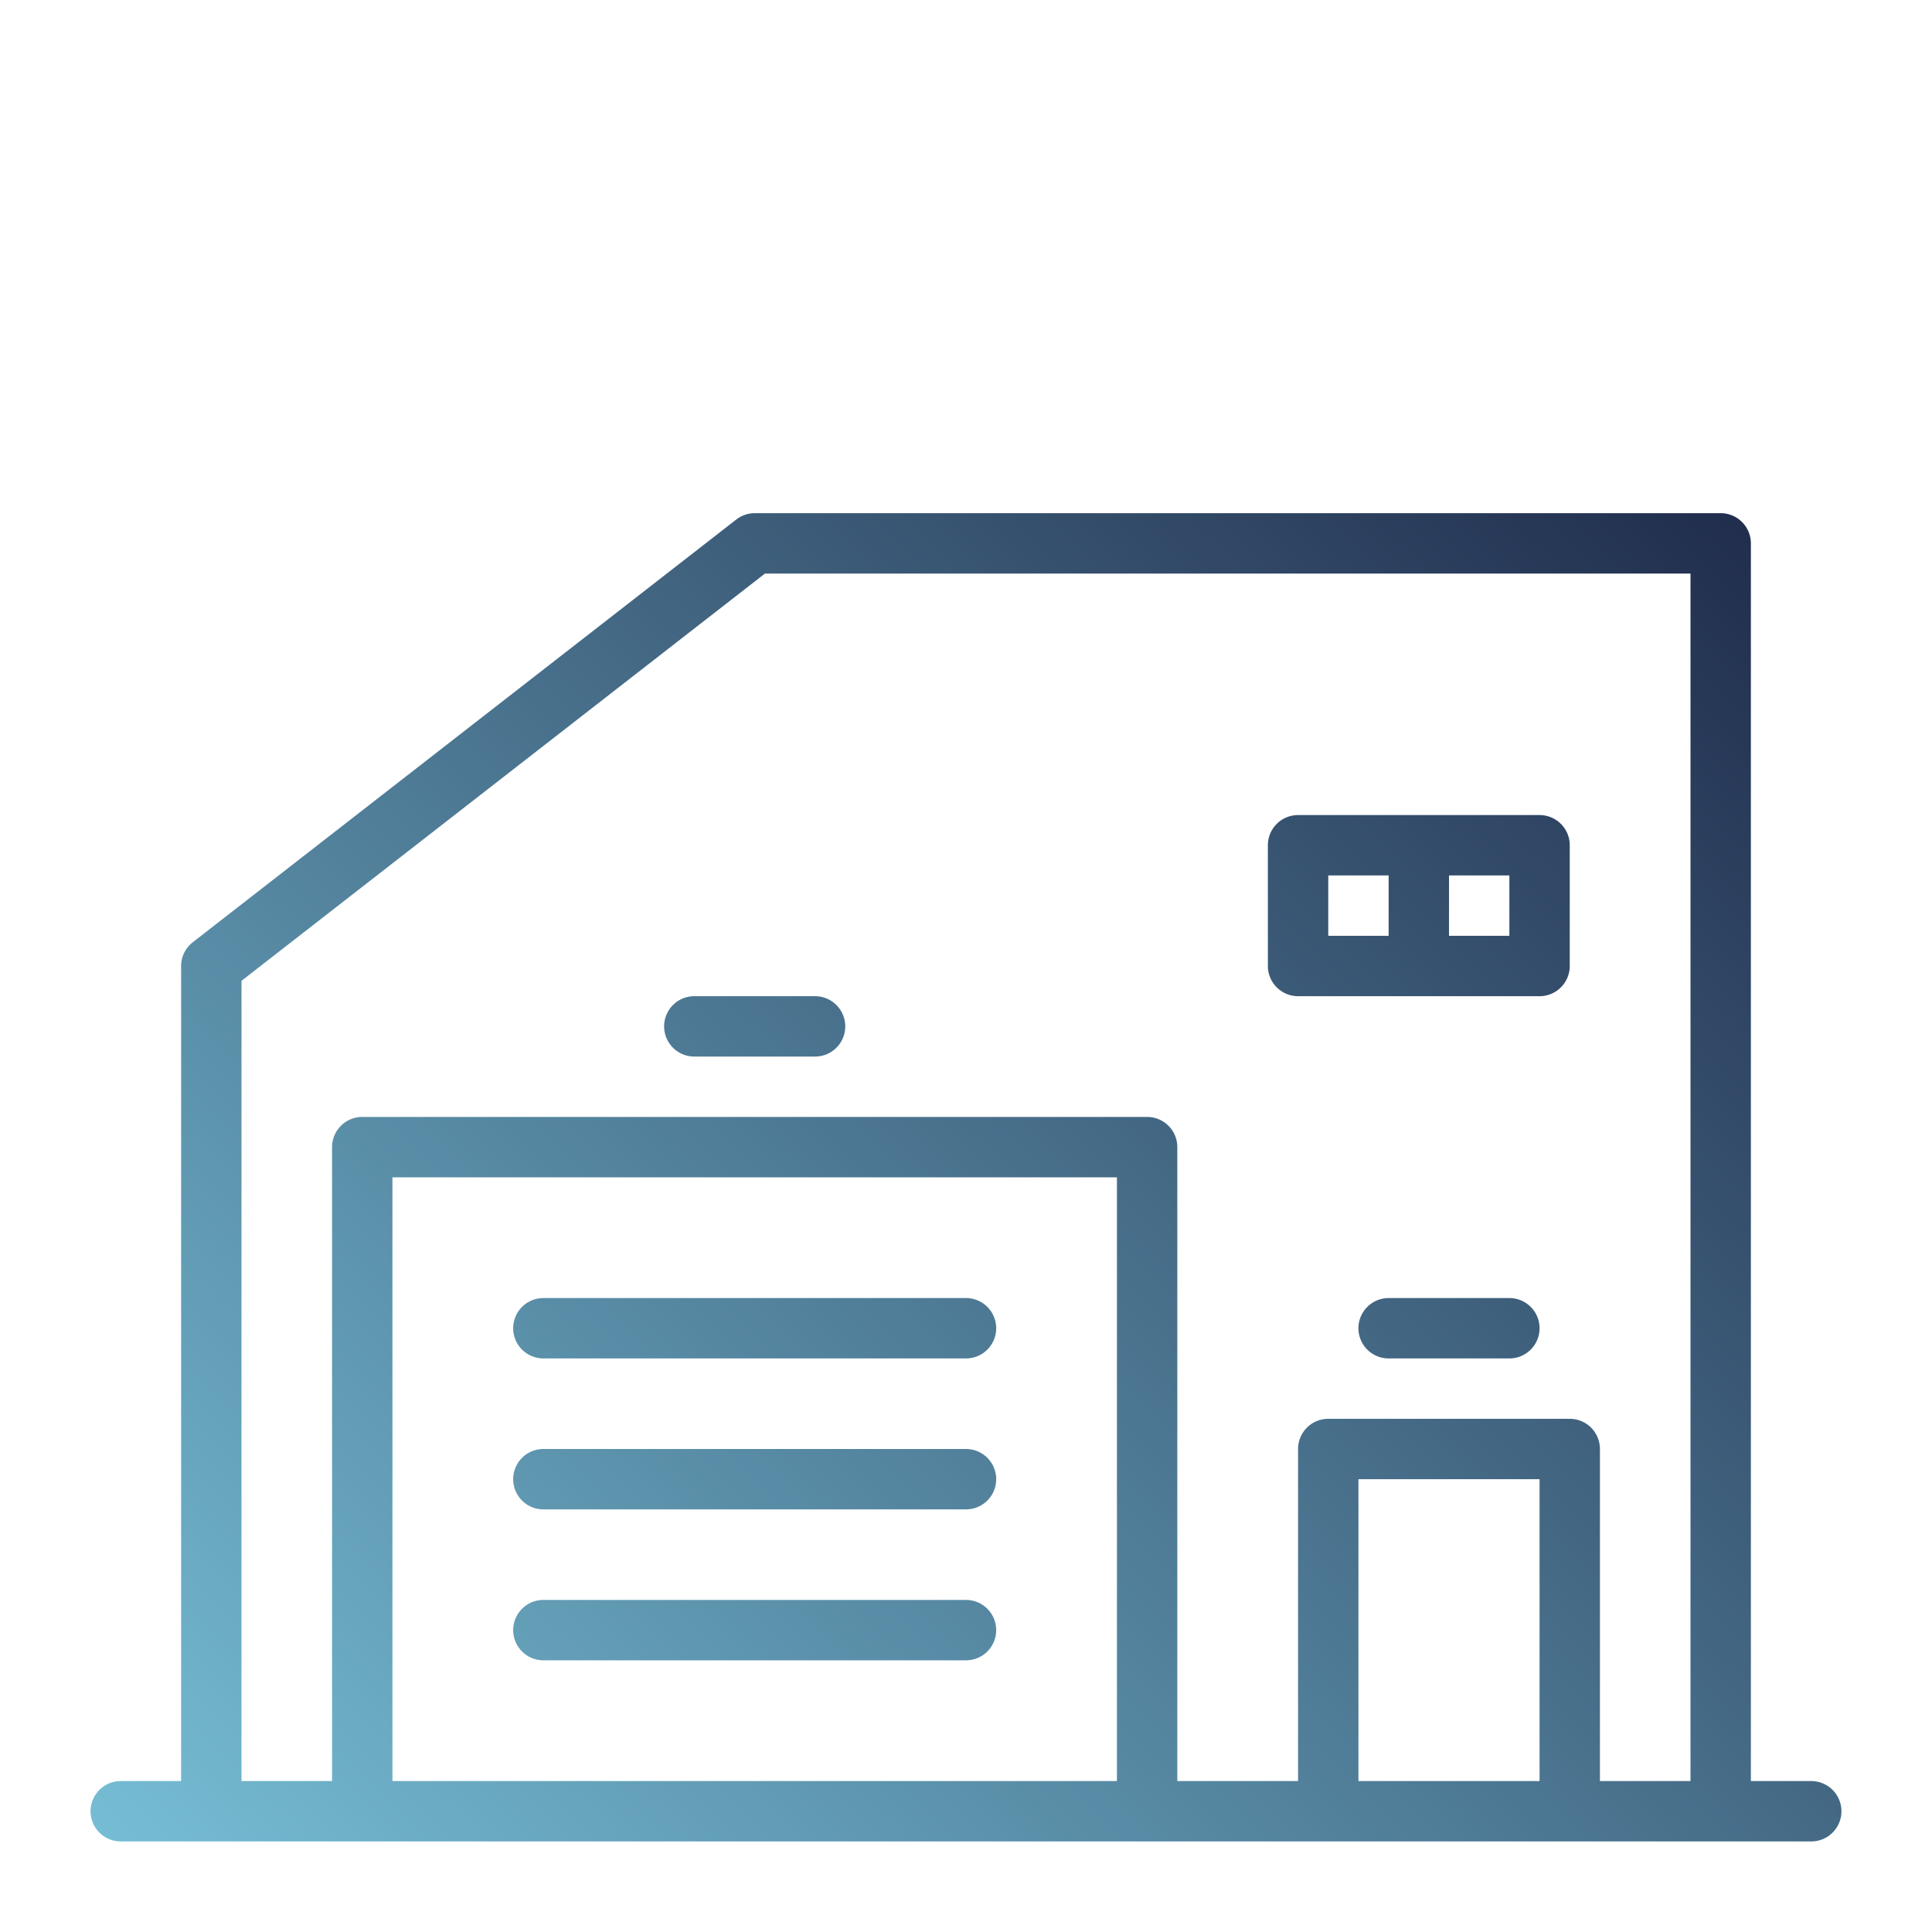
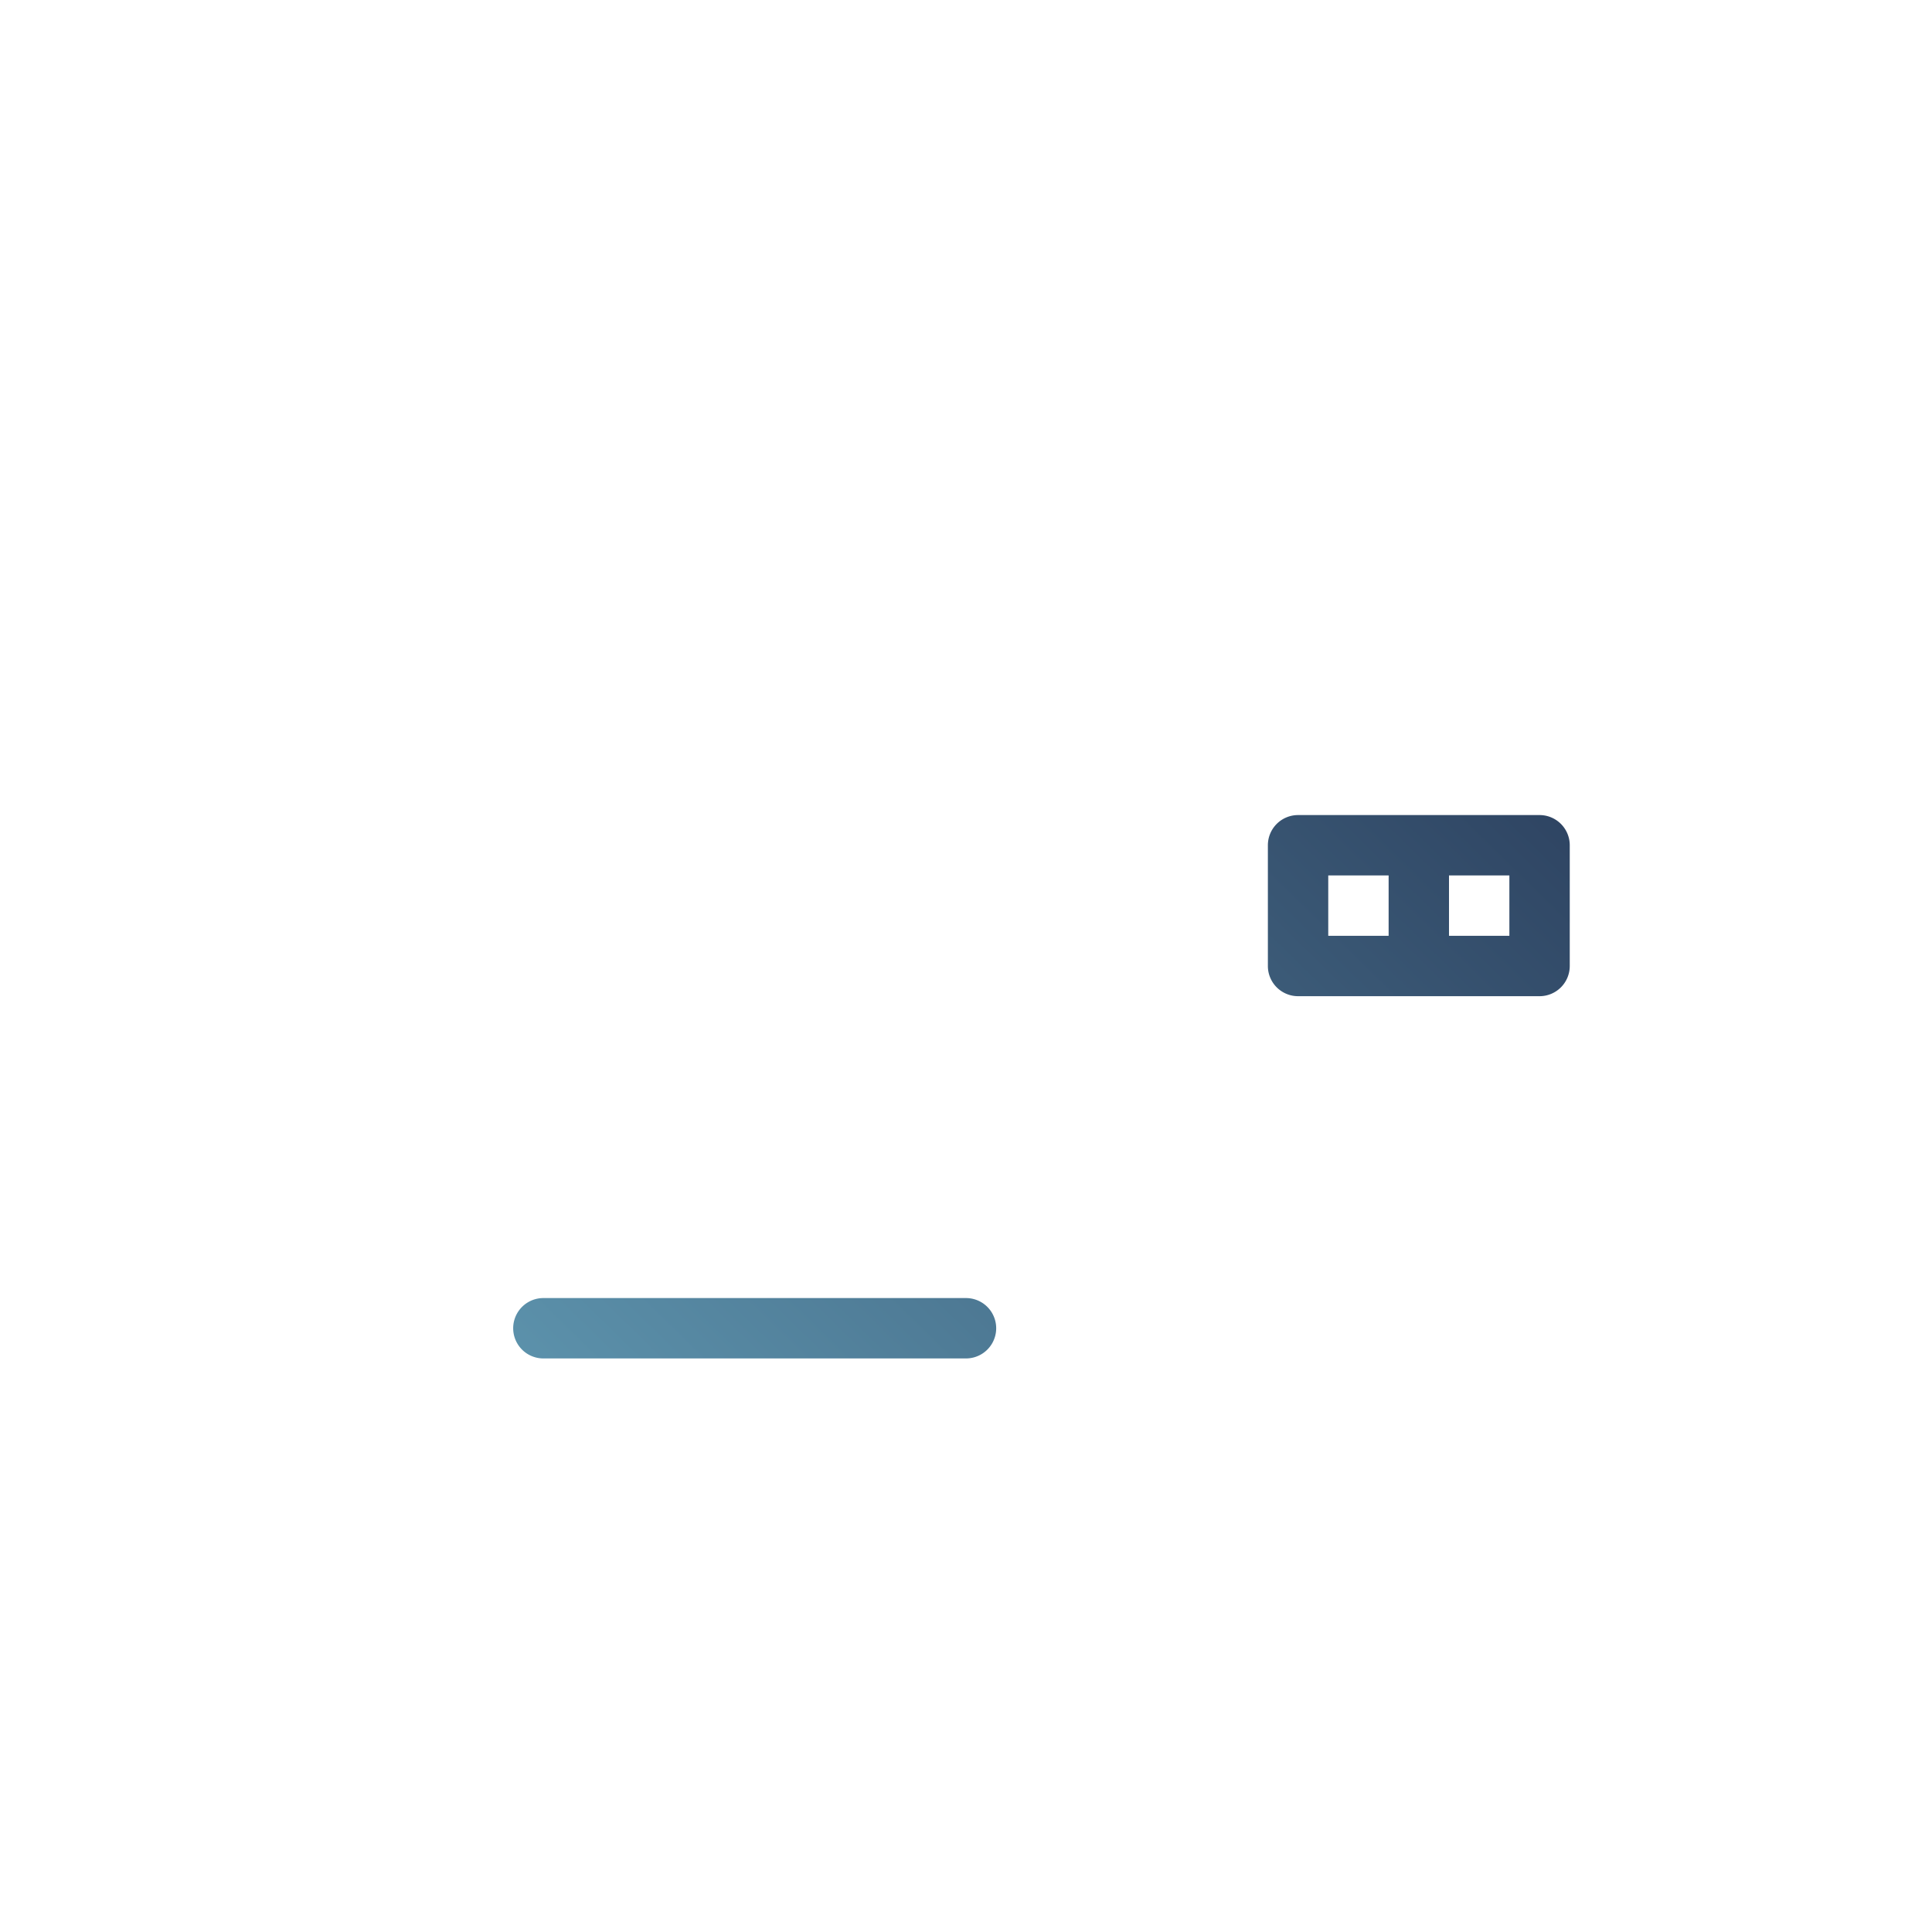
<svg xmlns="http://www.w3.org/2000/svg" fill="url(#paint0_linear_81_154)" width="71px" height="71px" viewBox="0 0 64 64">
  <g id="SVGRepo_bgCarrier" stroke-width="0" />
  <g id="SVGRepo_tracerCarrier" stroke-linecap="round" stroke-linejoin="round" />
  <g id="SVGRepo_iconCarrier">
    <title />
    <g data-name="Warehouse 2" id="Warehouse_2">
-       <path d="M60,59H58V18a1,1,0,0,0-1-1H25a1,1,0,0,0-.61.21l-18,14A1,1,0,0,0,6,32V59H4a1,1,0,0,0,0,2H60a1,1,0,0,0,0-2ZM13,59V39H37V59Zm32,0V49h6V59Zm8,0V48a1,1,0,0,0-1-1H44a1,1,0,0,0-1,1V59H39V38a1,1,0,0,0-1-1H12a1,1,0,0,0-1,1V59H8V32.49L25.34,19H56V59Z" />
-       <path d="M50,43H46a1,1,0,0,0,0,2h4a1,1,0,0,0,0-2Z" />
-       <path d="M27,33H23a1,1,0,0,0,0,2h4a1,1,0,0,0,0-2Z" />
      <path d="M51,27H43a1,1,0,0,0-1,1v4a1,1,0,0,0,1,1h8a1,1,0,0,0,1-1V28A1,1,0,0,0,51,27Zm-7,2h2v2H44Zm6,2H48V29h2Z" />
      <path d="M32,43H18a1,1,0,0,0,0,2H32a1,1,0,0,0,0-2Z" />
-       <path d="M32,48H18a1,1,0,0,0,0,2H32a1,1,0,0,0,0-2Z" />
-       <path d="M32,53H18a1,1,0,0,0,0,2H32a1,1,0,0,0,0-2Z" />
    </g>
  </g>
  <defs>
    <linearGradient id="paint0_linear_81_154" x1="60.192" y1="2.5" x2="-2.808" y2="67" gradientUnits="userSpaceOnUse">
      <stop stop-color="#121435 " />
      <stop offset="1" stop-color="#80cfe5" />
    </linearGradient>
    <linearGradient id="paint1_linear_81_154" x1="52.697" y1="38.855" x2="49.004" y2="42.634" gradientUnits="userSpaceOnUse">
      <stop stop-color="#121435 " />
      <stop offset="1" stop-color="#80cfe5" />
    </linearGradient>
  </defs>
</svg>